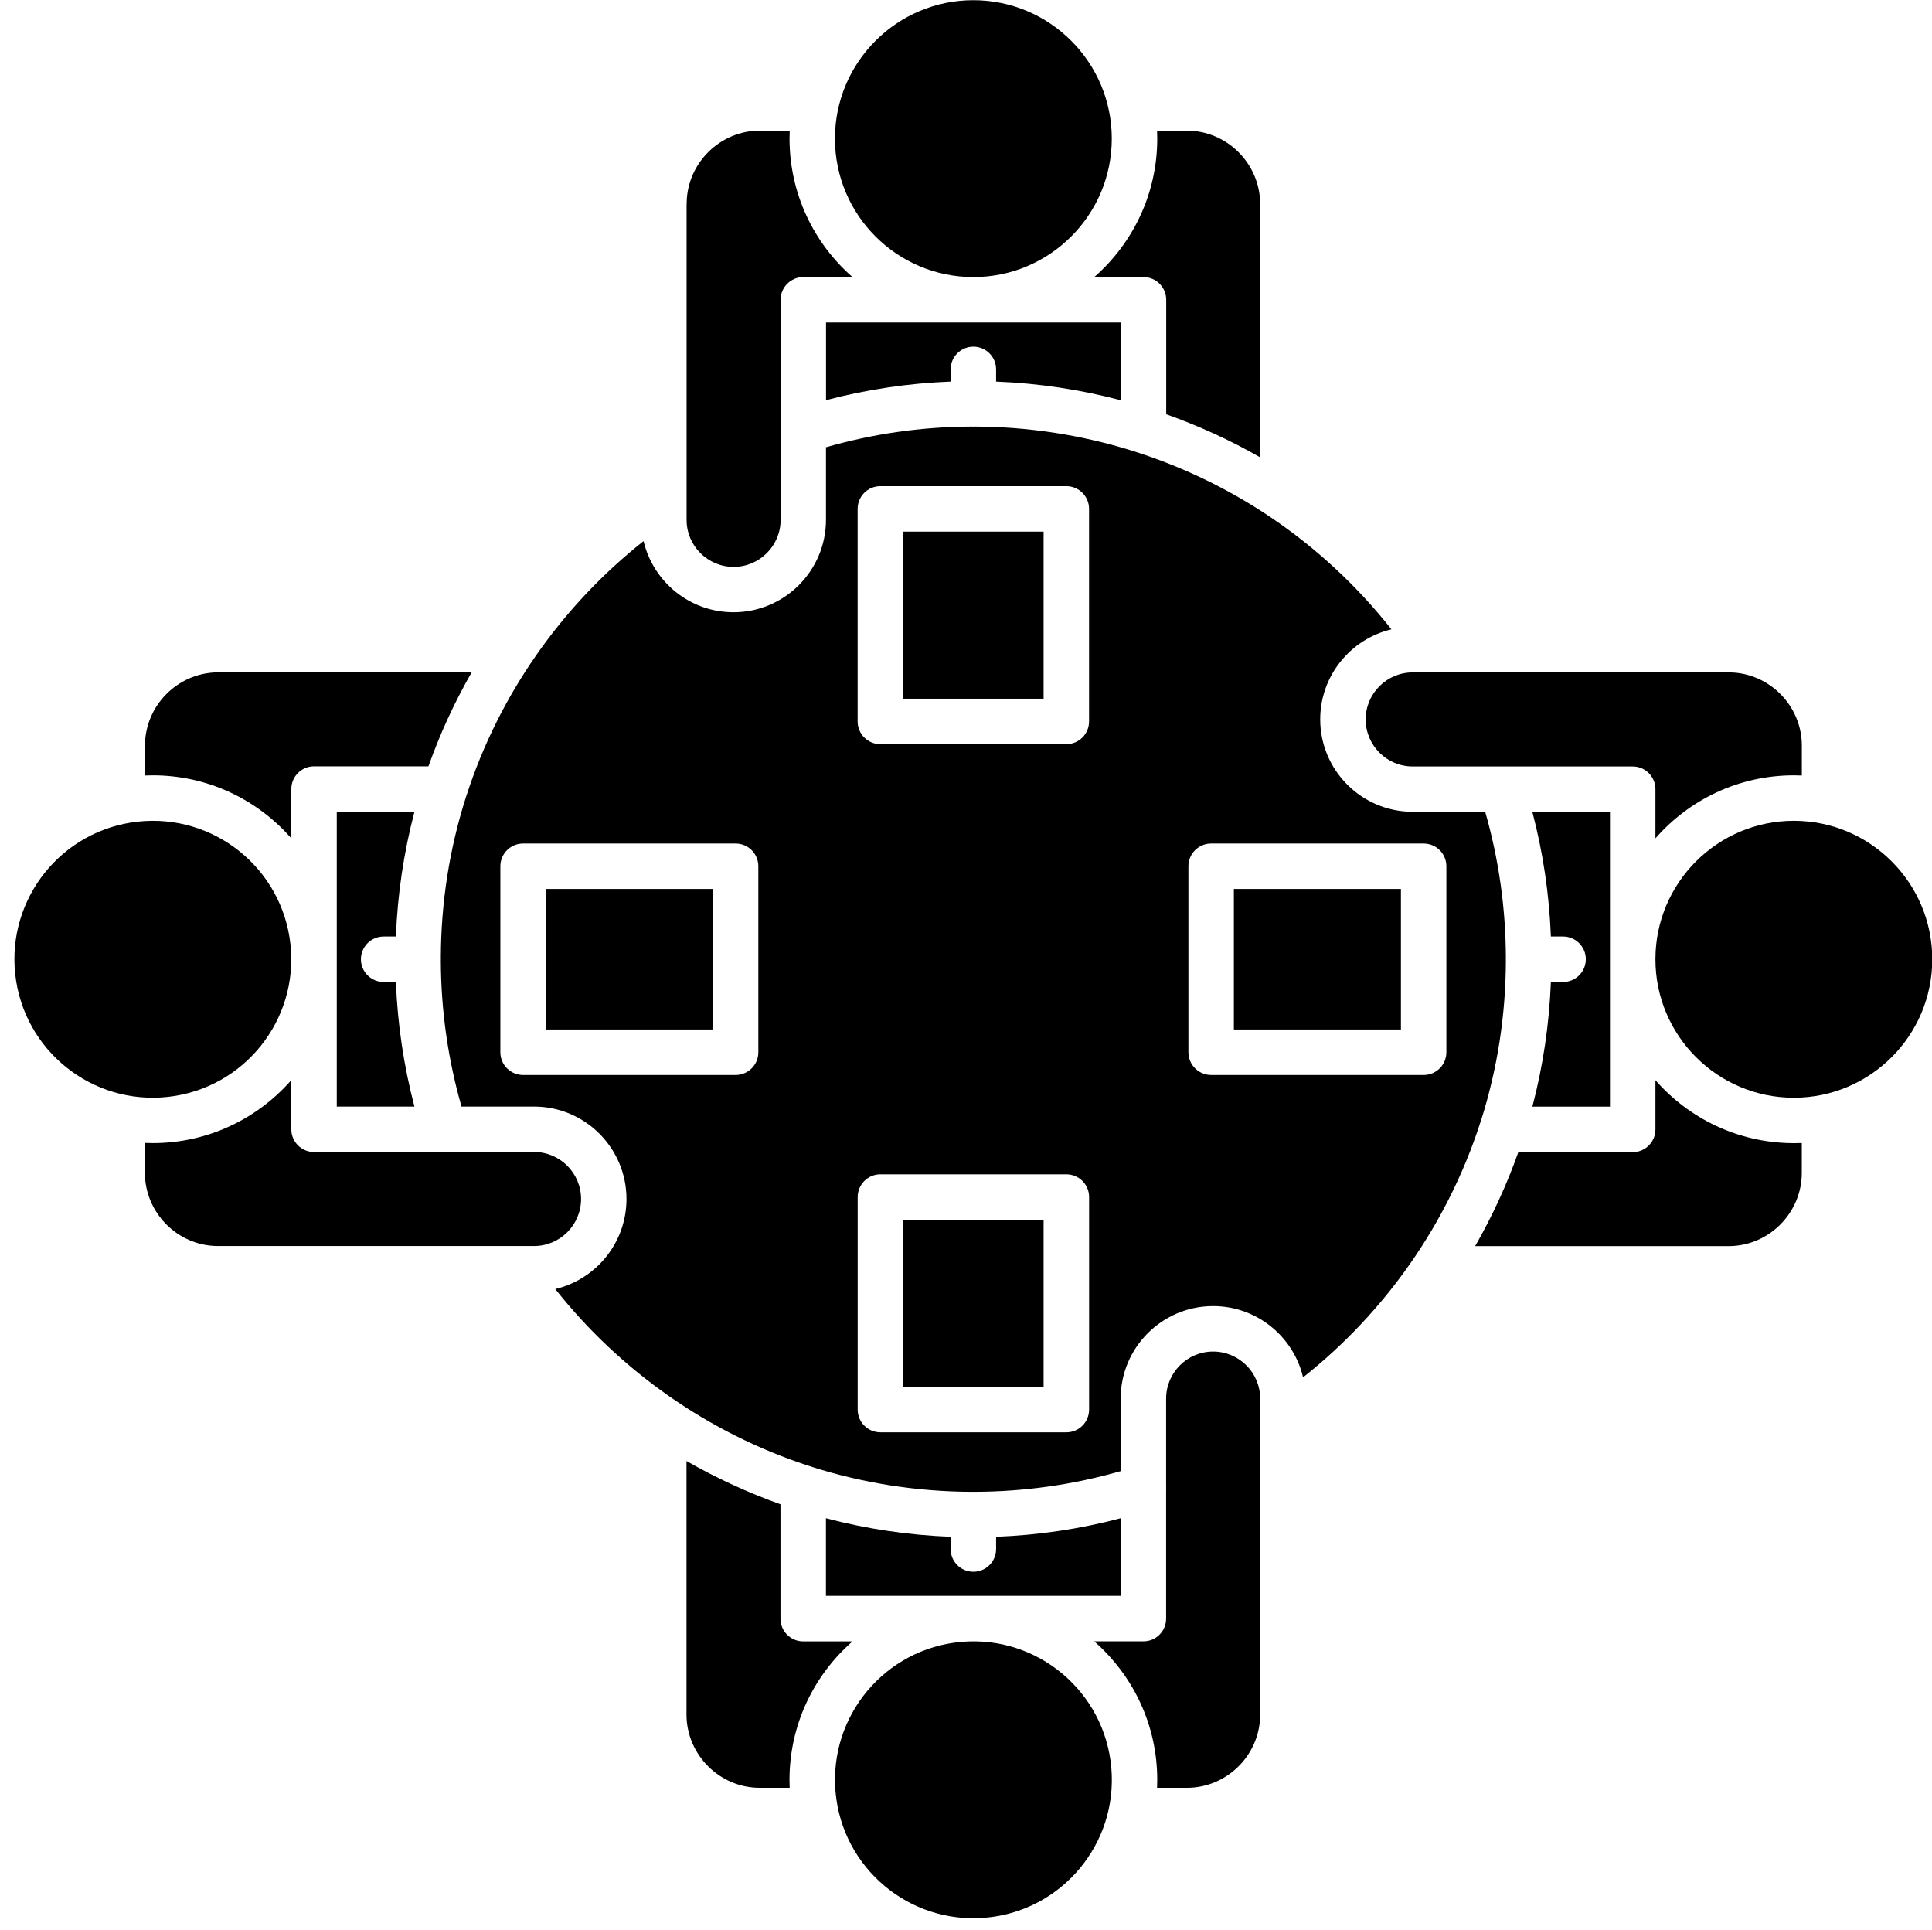
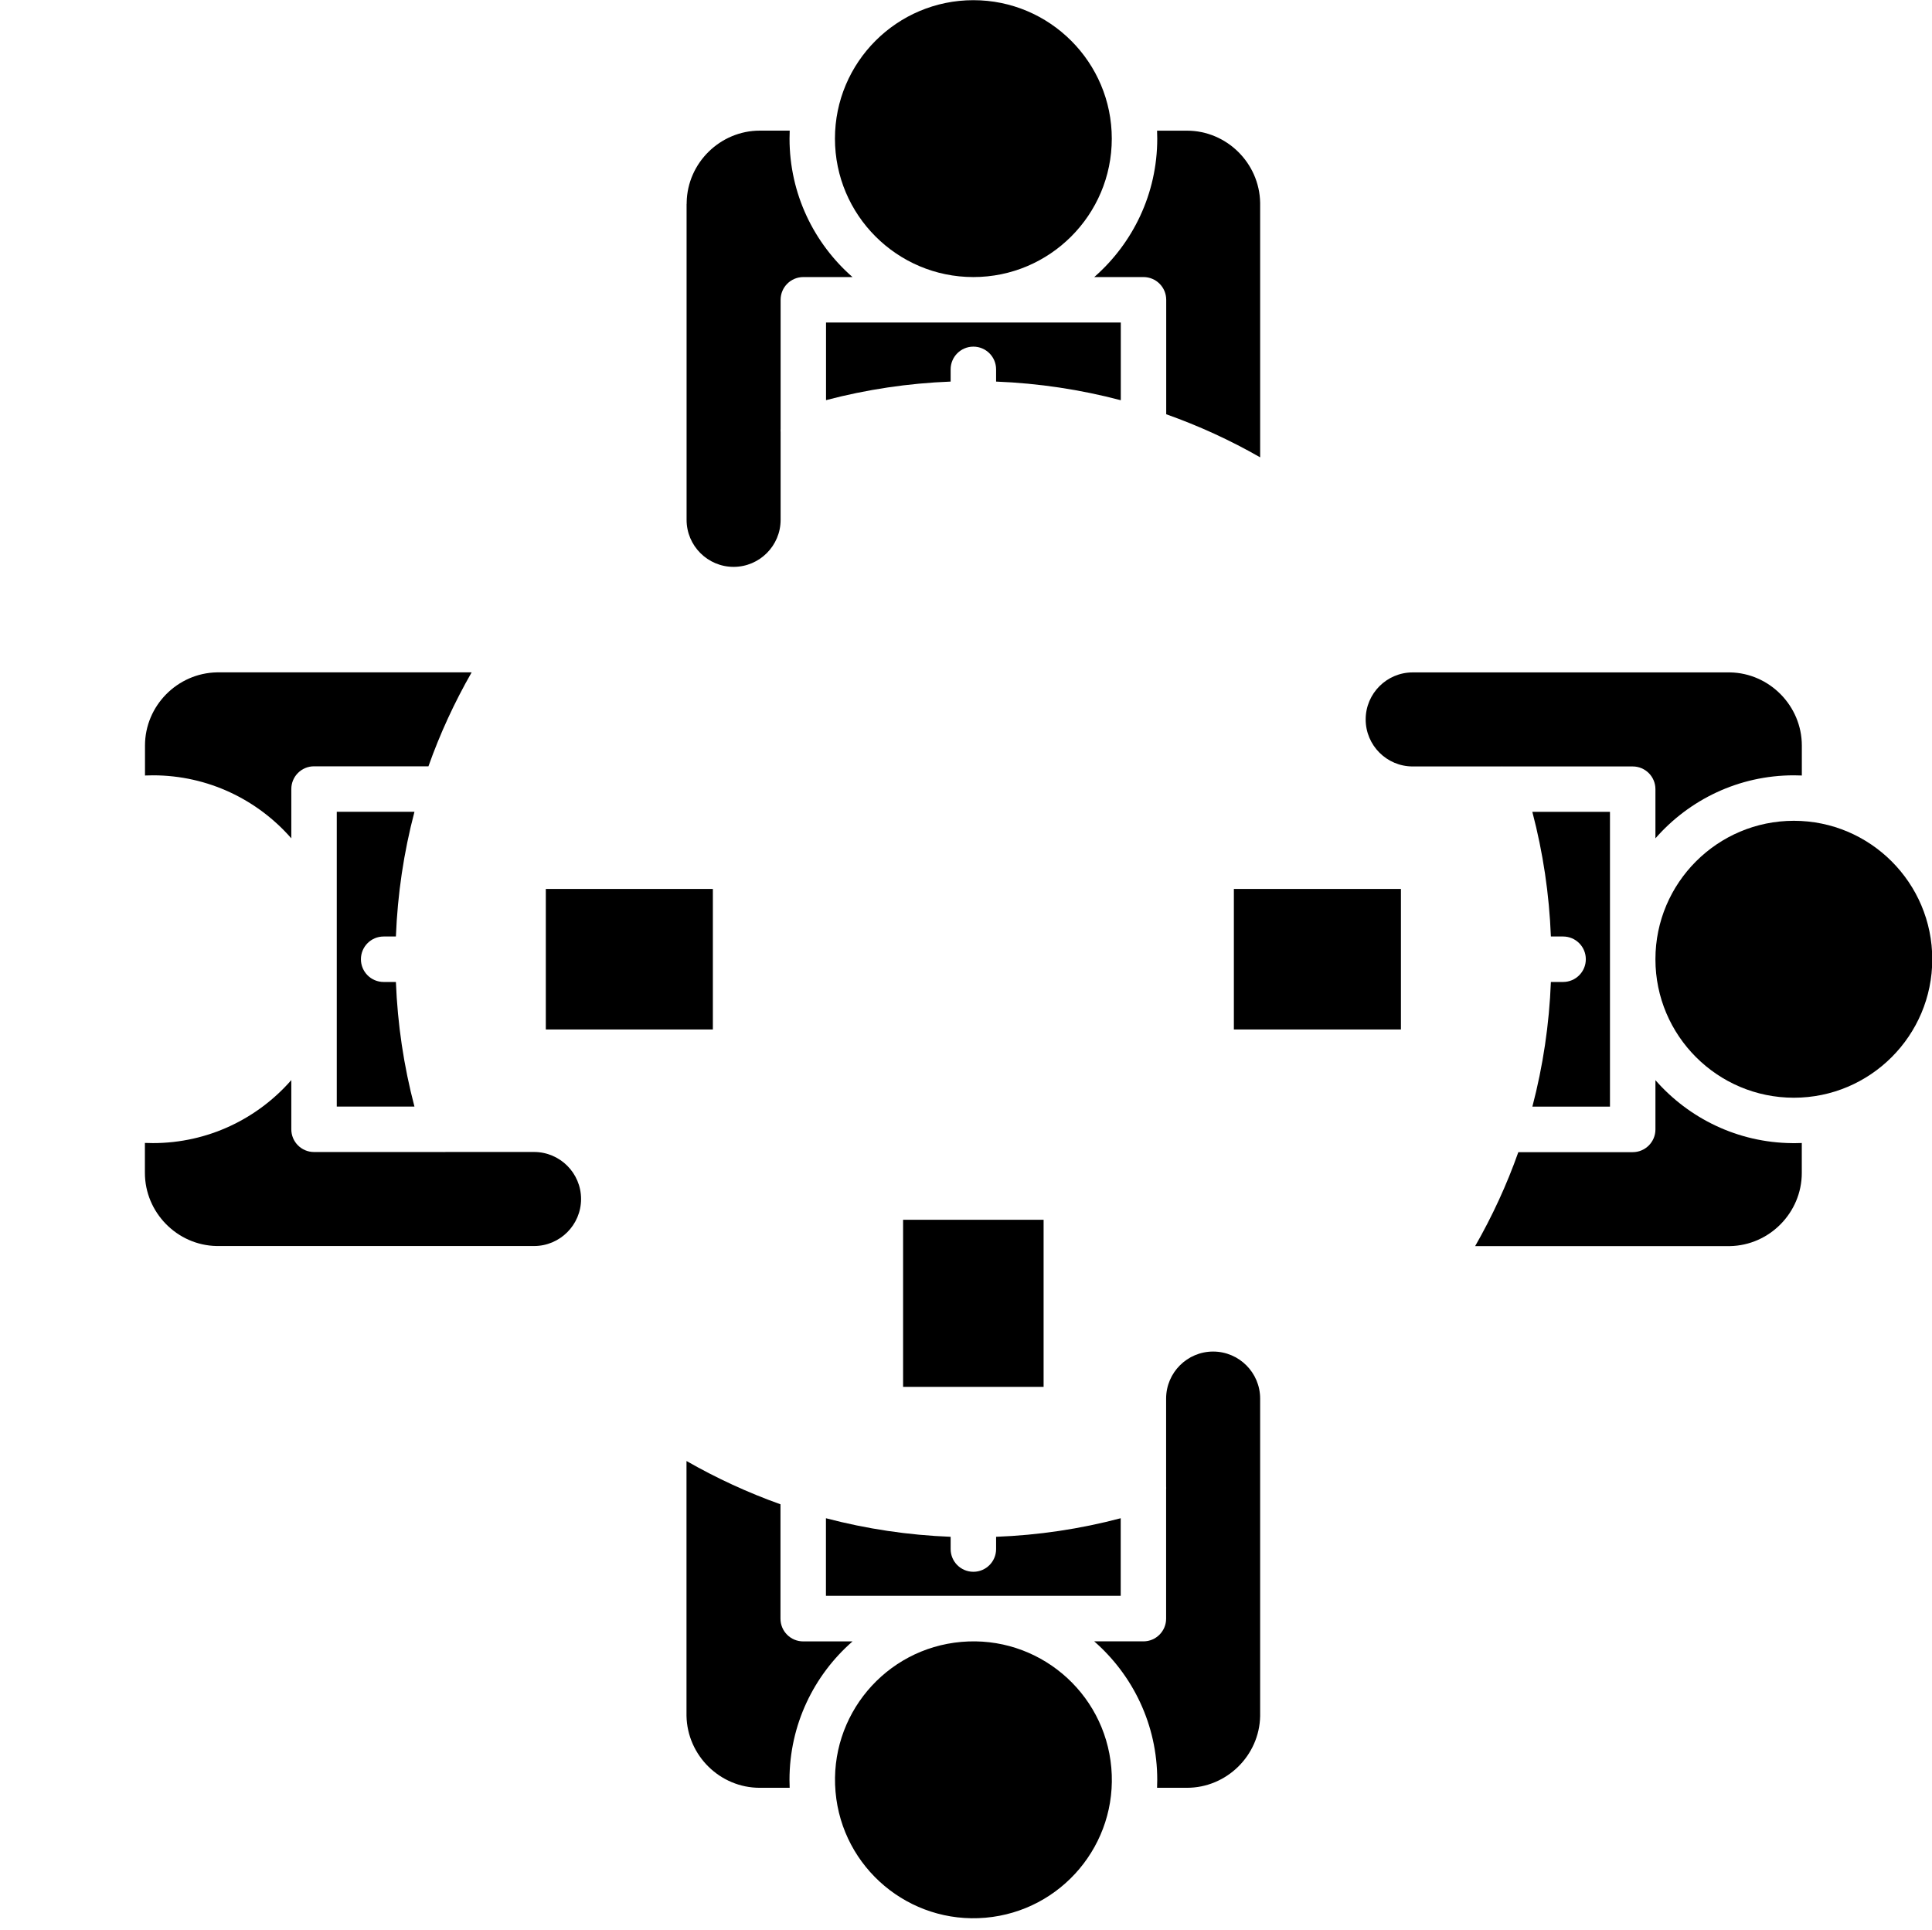
<svg xmlns="http://www.w3.org/2000/svg" height="434.6" preserveAspectRatio="xMidYMid meet" version="1.0" viewBox="27.0 30.7 435.2 434.6" width="435.2" zoomAndPan="magnify">
  <g clip-rule="evenodd" fill-rule="evenodd" id="change1_1">
    <path d="M215.08,61.92c0,17.2,13.98,31.18,31.18,31.18c17.2,0,31.18-13.98,31.18-31.18c0-17.2-13.98-31.18-31.18-31.18 C229.06,30.74,215.08,44.72,215.08,61.92z" />
    <path d="M181.66,76.61v71.17c0,5.84,4.75,10.59,10.59,10.59c5.84,0,10.59-4.75,10.59-10.59v-19.76 c-0.02-0.25-0.02-0.49,0-0.73V98.22c0-2.83,2.29-5.12,5.12-5.12h11.07c-8.69-7.6-14.18-18.76-14.18-31.18c0-0.6,0.01-1.2,0.04-1.8 l-6.73,0c-8.92,0-16.32,7.26-16.48,16.17V76.61z" />
    <path d="M287.68,61.92c0,12.42-5.5,23.58-14.19,31.18h11.09c2.83,0,5.12,2.29,5.12,5.12V124 c7.34,2.6,14.42,5.84,21.16,9.7V76.36c-0.17-8.97-7.57-16.23-16.48-16.23l-6.74,0C287.67,60.72,287.68,61.32,287.68,61.92z" />
    <path d="M213.07,103.34v17.48c9.16-2.41,18.56-3.81,28.07-4.18v-2.75c0-2.83,2.29-5.12,5.12-5.12 c2.83,0,5.12,2.29,5.12,5.12v2.75c9.59,0.38,19,1.8,28.09,4.2v-17.5l-33.21,0H213.07z" />
-     <path d="M230.43 150.43H262.08V188.06H230.43z" />
-     <path d="M171.97,152.56c-18.56,14.68-32.55,34.68-39.85,57.18c-0.05,0.2-0.12,0.39-0.19,0.57 c-3.71,11.64-5.6,23.78-5.63,36.11c0.01,0.1,0.01,0.21,0.01,0.31c0,0.11,0,0.21-0.01,0.31c0.03,11.17,1.6,22.21,4.66,32.88h16.34 c11.48,0,20.82,9.34,20.82,20.82c0,9.84-6.86,18.11-16.04,20.28c14.65,18.52,34.6,32.49,57.04,39.8c0.27,0.06,0.53,0.15,0.79,0.26 c11.62,3.69,23.74,5.58,36.03,5.61c0.1-0.01,0.21-0.01,0.31-0.01c0.11,0,0.21,0,0.31,0.01c11.18-0.03,22.22-1.6,32.88-4.66v-16.35 c0-11.48,9.34-20.82,20.82-20.82c9.84,0,18.11,6.86,20.27,16.05c18.55-14.67,32.54-34.65,39.84-57.14c0.06-0.24,0.14-0.48,0.24-0.7 c3.69-11.62,5.57-23.73,5.6-36.03c-0.01-0.1-0.01-0.21-0.01-0.31c0-0.11,0-0.21,0.01-0.31c-0.03-11.18-1.6-22.23-4.66-32.89h-16.34 c-11.48,0-20.82-9.34-20.82-20.82c0-9.83,6.86-18.1,16.04-20.27c-7.79-9.87-16.97-18.34-27.17-25.22l-0.25-0.17 c-19.39-12.99-42.42-20.22-66.46-20.28c-0.1,0.01-0.2,0.01-0.3,0.01c-0.11,0-0.21,0-0.31-0.01c-11.18,0.03-22.22,1.6-32.88,4.66 v16.34c-0.01,11.48-9.35,20.82-20.83,20.82C182.41,168.6,174.14,161.75,171.97,152.56L171.97,152.56z M267.2,198.3h-41.89 c-2.83,0-5.12-2.29-5.12-5.12v-47.87c0-2.83,2.29-5.12,5.12-5.12h41.89c2.83,0,5.12,2.29,5.12,5.12v47.87 C272.32,196.01,270.03,198.3,267.2,198.3L267.2,198.3z M197.82,225.8v41.89c0,2.83-2.29,5.12-5.12,5.12h-47.87 c-2.83,0-5.12-2.29-5.12-5.12V225.8c0-2.83,2.29-5.12,5.12-5.12h47.87C195.53,220.68,197.82,222.97,197.82,225.8L197.82,225.8z M225.32,295.18h41.89c2.83,0,5.12,2.29,5.12,5.12v47.87c0,2.83-2.29,5.12-5.12,5.12h-41.89c-2.83,0-5.12-2.29-5.12-5.12V300.3 C220.2,297.47,222.49,295.18,225.32,295.18L225.32,295.18z M294.7,267.68V225.8c0-2.83,2.29-5.12,5.12-5.12h47.87 c2.83,0,5.12,2.29,5.12,5.12v41.89c0,2.83-2.29,5.12-5.12,5.12h-47.87C296.99,272.8,294.7,270.51,294.7,267.68z" />
    <path d="M304.94 230.91H342.57V262.56H304.94z" />
    <path d="M230.43 305.42H262.08V343.05H230.43z" />
    <path d="M149.95 230.91H187.58V262.56H149.95z" />
    <path d="M133.24,182.13H75.87c-8.96,0.17-16.21,7.57-16.21,16.48v6.75c0.59-0.03,1.18-0.04,1.78-0.04 c12.42,0,23.58,5.5,31.18,14.19v-11.1c0-2.83,2.29-5.12,5.12-5.12l25.77,0C126.11,195.95,129.38,188.87,133.24,182.13z" />
-     <circle cx="61.44" cy="246.74" r="31.18" transform="rotate(-6.24 61.477 246.852)" />
    <path d="M431.08,215.56c-17.19,0-31.17,13.97-31.18,31.16v0.05c0.01,17.19,13.99,31.16,31.18,31.16 c17.2,0,31.18-13.98,31.18-31.18C462.26,229.54,448.27,215.56,431.08,215.56z" />
    <path d="M416.39,182.14l-71.17,0c-5.84,0-10.59,4.75-10.59,10.59c0,5.84,4.75,10.59,10.59,10.59h19.8 c0.11-0.01,0.21-0.01,0.32-0.01c0.11,0,0.22,0,0.33,0.01l29.11,0c2.83,0,5.12,2.29,5.12,5.12v11.07 c7.6-8.69,18.76-14.19,31.18-14.19c0.6,0,1.2,0.02,1.8,0.04v-6.74c0-8.92-7.26-16.32-16.17-16.48H416.39z" />
    <path d="M369.02,290.18c-2.6,7.35-5.87,14.43-9.73,21.17h57.4c8.93-0.17,16.18-7.57,16.18-16.48v-6.74 c-0.59,0.03-1.2,0.04-1.79,0.04c-0.13,0-0.26,0-0.39-0.01c-12.26-0.12-23.27-5.59-30.79-14.18v11.1c0,2.81-2.29,5.11-5.12,5.11 H369.02z" />
    <path d="M376.35,251.86c-0.37,9.52-1.77,18.93-4.17,28.08l17.48,0v-33.18l0-0.02l0-0.02v-33.18h-17.49 c2.41,9.16,3.81,18.56,4.18,28.08h2.75c2.83,0,5.12,2.29,5.12,5.12c0,2.83-2.29,5.12-5.12,5.12H376.35z" />
    <path d="M284.57,400.37h-11.09c8.7,7.6,14.2,18.76,14.2,31.19c0,0.6-0.02,1.2-0.04,1.79l6.74,0 c8.92,0,16.32-7.26,16.48-16.17v-0.32v-71.17c0-5.84-4.75-10.59-10.59-10.59c-5.84,0-10.59,4.75-10.59,10.59v19.77 c0.02,0.25,0.02,0.5,0,0.74v29.04C289.69,398.07,287.39,400.37,284.57,400.37z" />
    <circle cx="246.26" cy="431.56" r="31.18" transform="rotate(-4.997 246.166 431.404)" />
    <path d="M251.38,376.82v2.76c0,2.83-2.29,5.12-5.12,5.12c-2.83,0-5.12-2.29-5.12-5.12v-2.76 c-9.53-0.37-18.93-1.77-28.09-4.18v17.48h66.4v-17.48C270.29,375.06,260.89,376.46,251.38,376.82z" />
    <path d="M181.64,359.75v57.39c0.17,8.96,7.57,16.21,16.48,16.21h6.76c-0.03-0.59-0.04-1.18-0.04-1.78 c0-12.43,5.5-23.59,14.2-31.19h-11.11c-2.83,0-5.12-2.29-5.12-5.12v-25.76C195.47,366.88,188.38,363.61,181.64,359.75z" />
    <path d="M126.86,290.16l-29.12,0c-2.83,0-5.12-2.29-5.12-5.12v-11.08c-7.6,8.69-18.76,14.19-31.18,14.19 c-0.6,0-1.2-0.02-1.8-0.04v6.74c0,8.92,7.26,16.32,16.17,16.48h0.32l71.17,0c5.84,0,10.59-4.75,10.59-10.59 c0-5.84-4.75-10.59-10.59-10.59h-19.78c-0.11,0.01-0.23,0.01-0.34,0.01C127.08,290.18,126.97,290.17,126.86,290.16z" />
    <path d="M102.86,213.53v33.21v33.19h17.5c-2.41-9.16-3.81-18.56-4.18-28.07h-2.76c-2.83,0-5.12-2.29-5.12-5.12 c0-2.83,2.29-5.12,5.12-5.12h2.76c0.37-9.53,1.77-18.93,4.18-28.09H102.86z" />
  </g>
</svg>